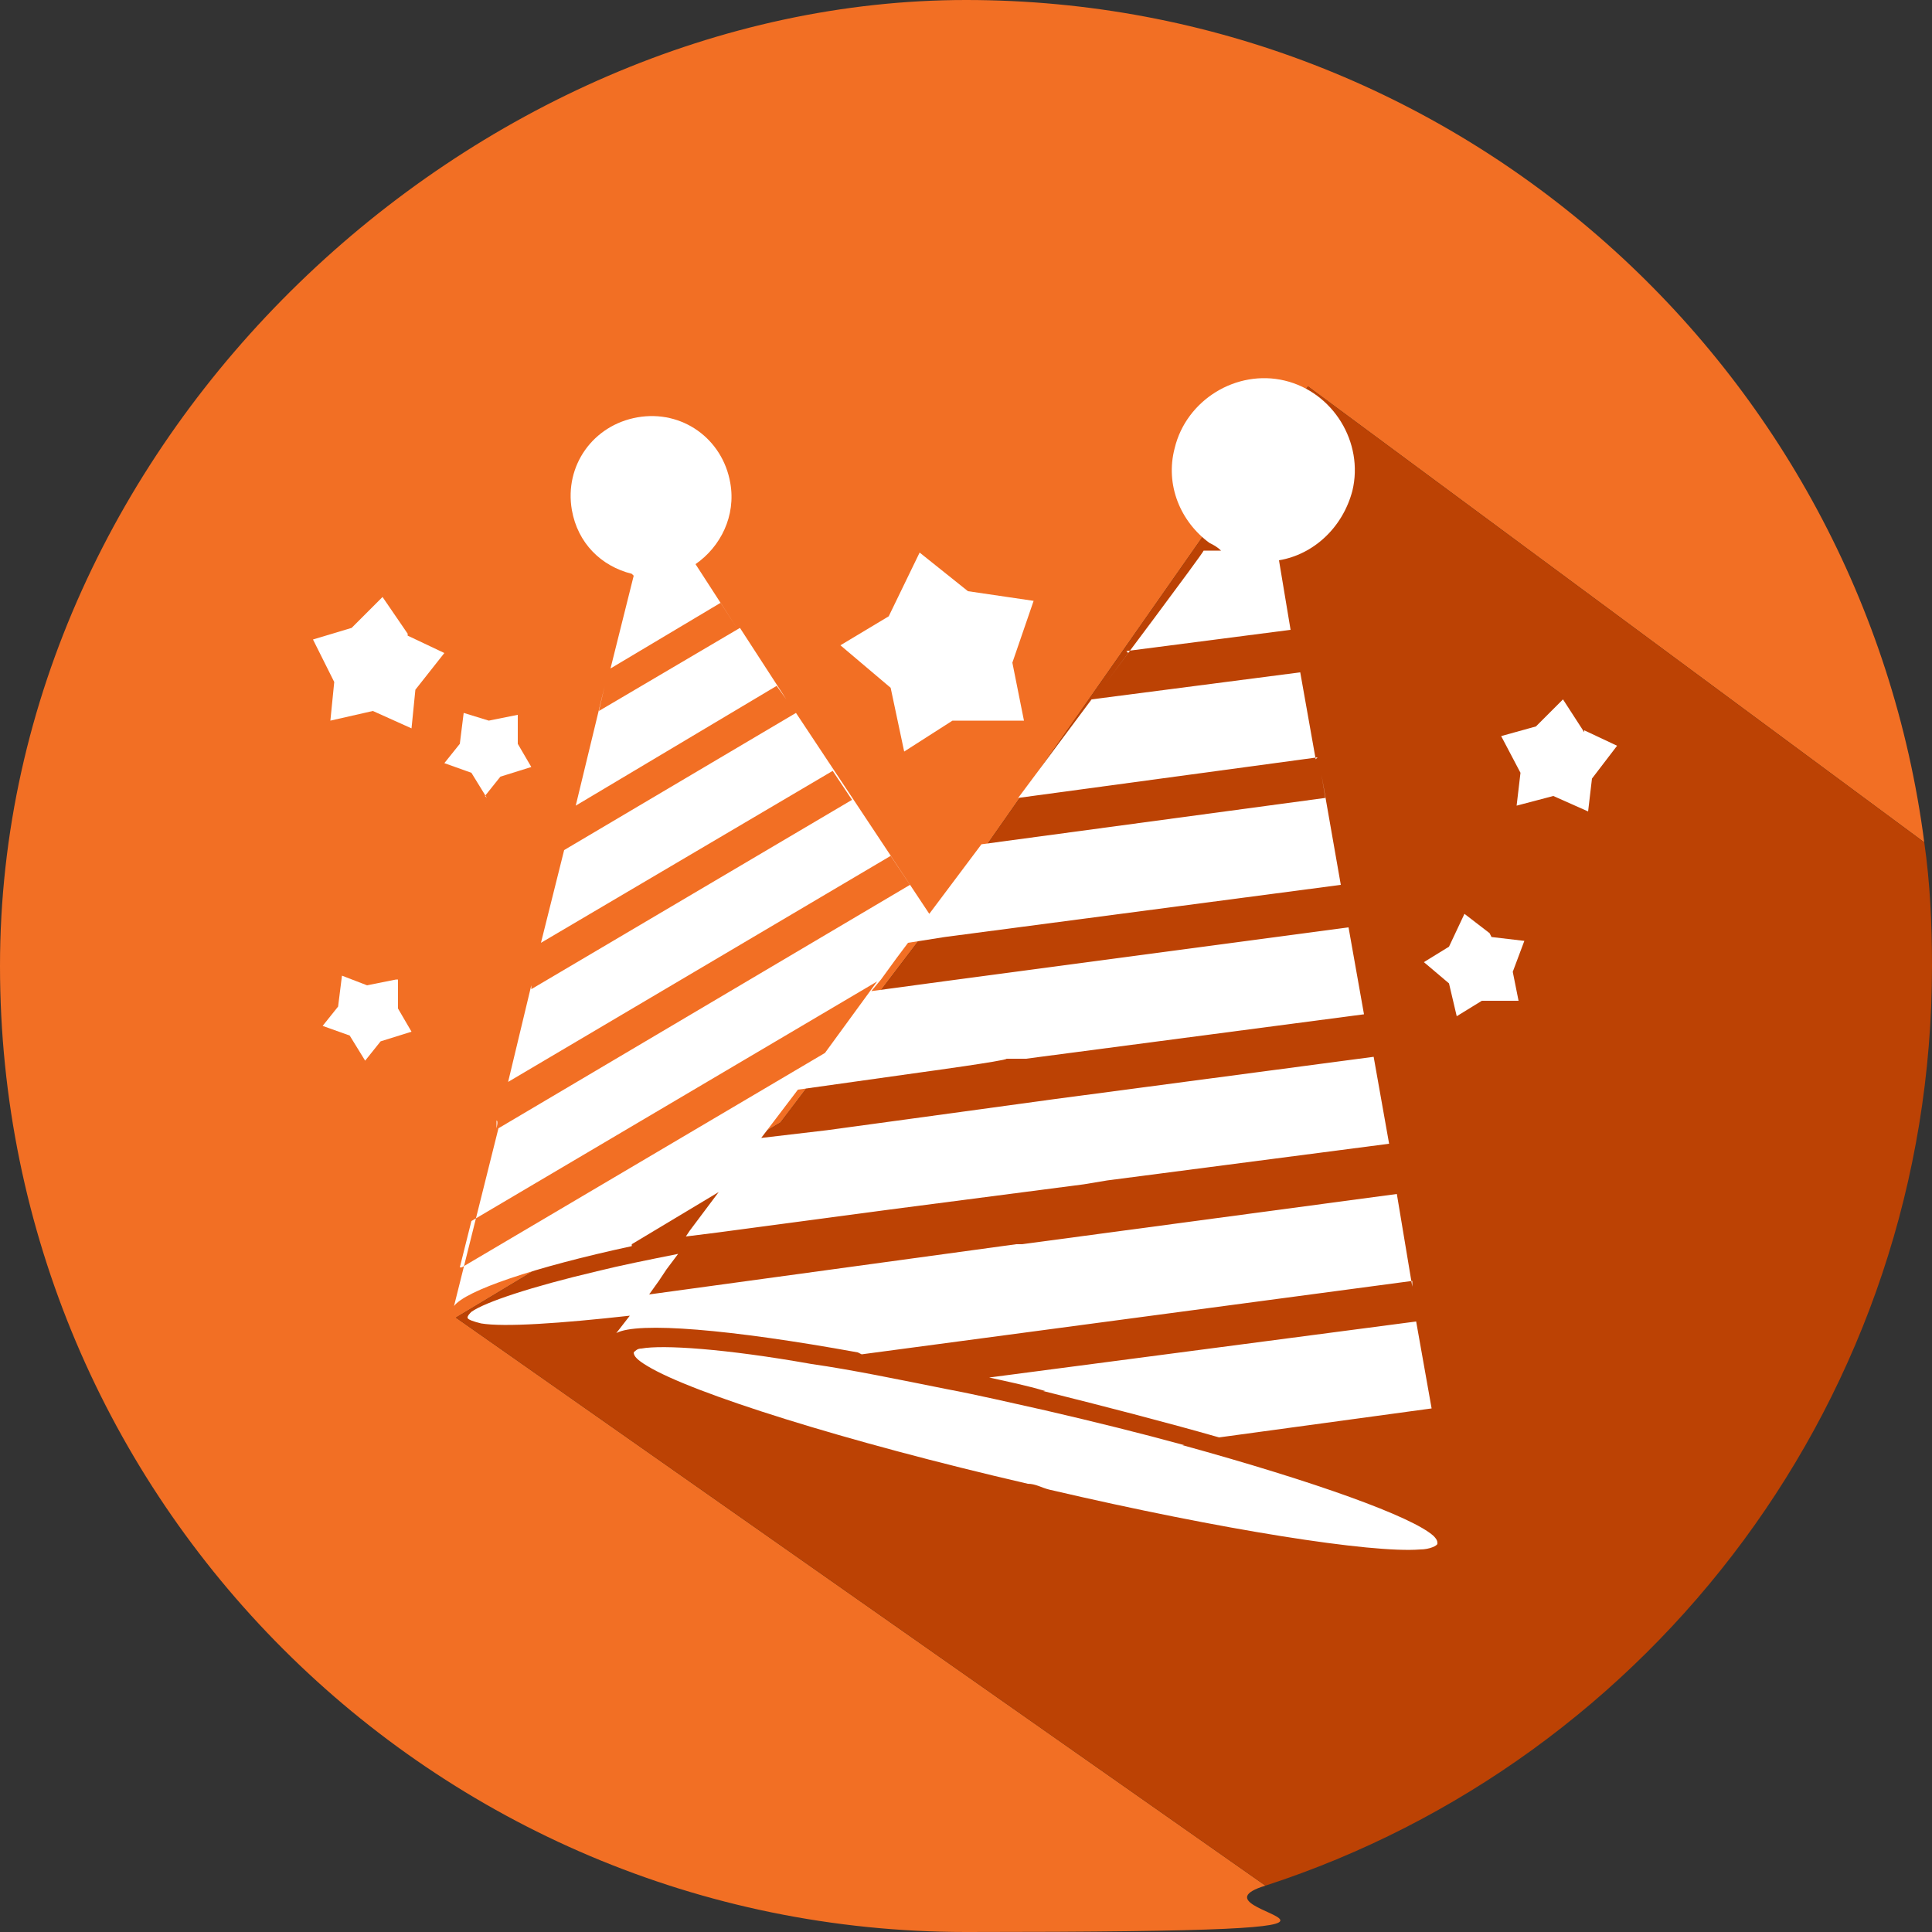
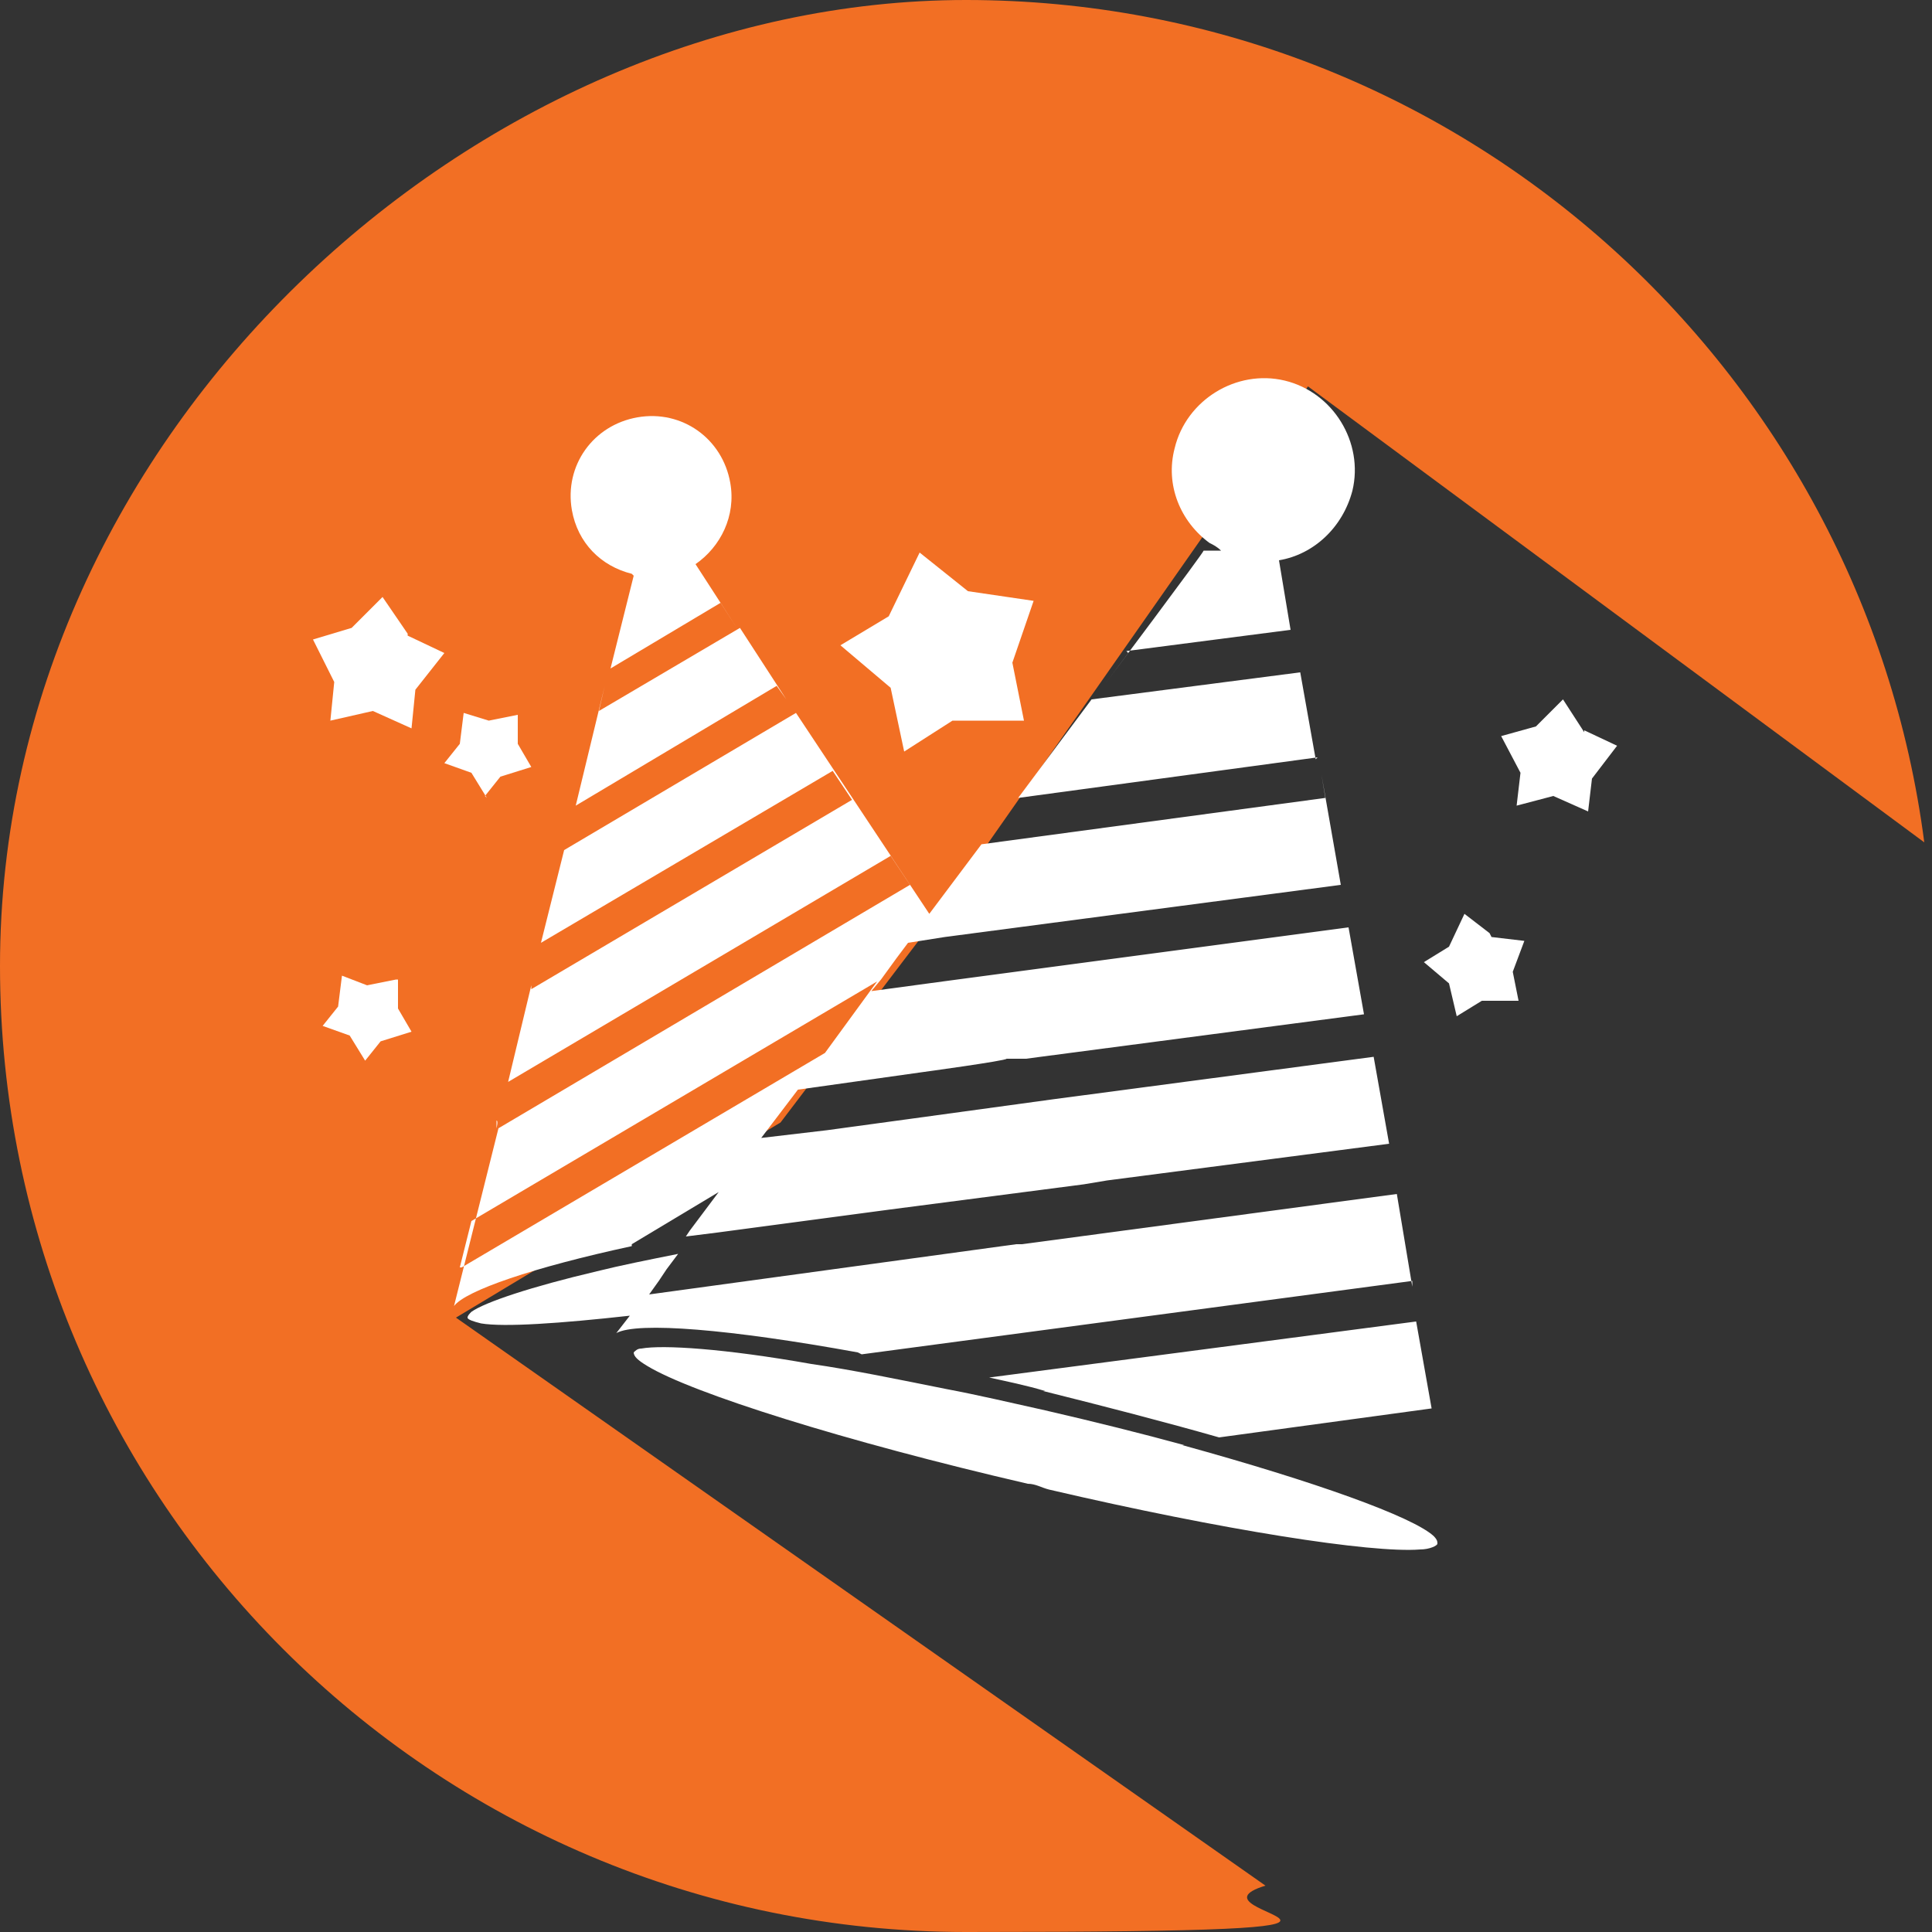
<svg xmlns="http://www.w3.org/2000/svg" id="b" viewBox="0 0 100 100">
  <rect x="0" y="0" width="100" height="100" fill="#333333" stroke="none" />
  <defs>
    <style>.d{fill:#fff;}.e{fill:#f26f24;}.f{fill:#bc4204;}</style>
  </defs>
  <g id="c">
    <g>
      <path class="e" d="M40.4,58.1l7.9-10.4,19.4-27.7,31.9,23.6C96.4,19,75.4,0,50,0S0,22.4,0,50s22.4,50,50,50,10.6-.9,15.5-2.4l-41.9-29.4,16.8-10.1Z" />
-       <path class="f" d="M100,50c0-2.2-.1-4.3-.4-6.4l-31.9-23.6-19.4,27.7-7.9,10.4-16.8,10.1,41.9,29.4c20-6.5,34.5-25.3,34.5-47.6" />
      <path class="d" d="M20.5,50.7l-1.5,.3-1.3-.5-.2,1.6-.8,1,1.4,.5,.8,1.3,.8-1,1.6-.5-.7-1.2v-1.5Zm4.6-9.5l.8-1,1.6-.5-.7-1.2v-1.5s-1.5,.3-1.5,.3l-1.3-.4-.2,1.6-.8,1,1.4,.5,.8,1.3Zm56.9-3.3l-1.1-1.7-1.4,1.4-1.8,.5,1,1.9-.2,1.7,1.9-.5,1.8,.8,.2-1.7,1.3-1.7-1.7-.8Zm-4.9,10.4l-1.3-1-.8,1.7-1.3,.8,1.3,1.1,.4,1.7,1.3-.8h1.9s-.3-1.5-.3-1.5l.6-1.6-1.7-.2Zm-56-15.5l-1.3-1.9-1.6,1.6-2,.6,1.1,2.2-.2,2,2.2-.5,2,.9,.2-2,1.5-1.9-1.9-.9Zm25.7,6.1l2.5-1.6h3.7c0,0-.6-3-.6-3l1.1-3.2-3.4-.5-2.5-2-1.6,3.3-2.5,1.5,2.6,2.2,.7,3.3Zm14.5,35.9c-2.2-.6-4.6-1.2-7.2-1.8-1.8-.4-3.5-.8-5.1-1.1-2.5-.5-4.9-1-7-1.3-4.5-.8-7.7-1-8.8-.8-.2,0-.3,.1-.4,.2,0,.2,.2,.4,.7,.7,2.3,1.4,10.2,3.9,19.7,6.1,.4,0,.7,.2,1.1,.3,0,0,0,0,0,0,9,2.1,16.7,3.3,19.2,3.1,.5,0,.9-.2,.9-.3,0-.1,0-.2-.2-.4-1.1-1-6.1-2.8-13-4.7m-29.4-5.4h0s0,0,0,0h0Zm12.8,.7l28.5-3.8v.3s-.8-4.8-.8-4.8l-19.4,2.6h-.3s-19,2.6-19,2.6h0l.5-.7,.4-.6,.6-.8c-1.5,.3-3,.6-4.2,.9-3.4,.8-5.8,1.6-6.5,2.1-.1,.1-.2,.2-.2,.3,0,.1,.3,.2,.7,.3,1.2,.2,4.1,0,7.7-.4l-.7,.9c1.1-.6,5.9-.2,12.5,1m13.9-36.3l8.5-1.1-.6-3.6c1.8-.3,3.3-1.7,3.8-3.6,.6-2.5-1-5.1-3.5-5.7-2.5-.6-5.1,1-5.7,3.5-.5,1.9,.3,3.8,1.8,4.9,.2,.1,.4,.2,.6,.4h-.9c0,.1-5.1,6.9-5.1,6.9l1.2-1.6Zm3.8-5.1h0l.4-.5-.4,.5Zm-8.1,43.4c3.2,.8,6.3,1.6,9.1,2.4l11-1.5-.8-4.5-22.1,2.9c.9,.2,1.9,.4,2.9,.7m14-32.7l-.8-4.5-10.8,1.4-3.8,5.1,15.5-2.1Zm-35.3-9.5l-1.2,4.8,5.7-3.4,.9,1.4-2.2-3.4c1.3-.9,2.1-2.5,1.8-4.2-.4-2.3-2.5-3.8-4.8-3.4-2.3,.4-3.8,2.5-3.4,4.8,.3,1.7,1.5,2.9,3.1,3.3m-9.4,38.2h0s0,0,0,0h0Zm.6-2.3l18.8-11.1,2.7-3.7-21,12.4-.6,2.4Zm8.8-1.1c-5.1,1.1-8.6,2.3-9.2,3.1l2.3-9.2,21.3-12.6-1-1.5-19.8,11.7,1.2-5v.2c0,0,16.6-9.8,16.6-9.8l-1-1.5-15.1,8.9,1.2-4.8,12-7.1,6.9,10.4,2.7-3.6,17.8-2.4-.2-1.2,1,5.7-20.5,2.7-1.9,.3-.6,.8-.8,1.1-.5,.6,3.7-.5,1.5-.2,19.5-2.6,.8,4.5-17.5,2.3h-1c0,.1-4.4,.7-4.4,.7l-6.4,.9-1.9,2.5,3.4-.4,4.4-.6,7.3-1,16.6-2.2,.8,4.5-14.6,1.9-1.2,.2-10,1.3-9,1.2-1.6,.2,.2-.3,1.5-2-4.5,2.7Zm-7-6.1h0v-.4c.1,0,0,.4,0,.4Zm5.3-21.6l.3-1.3-1.5,6.2,10.4-6.2,.5,.7-2.4-3.7-7.3,4.3Zm9.7-.6l.5,.7-.5-.7Zm29.9,16.8v-.4c0,0,0,.4,0,.4Z" />
    </g>
  </g>
</svg>